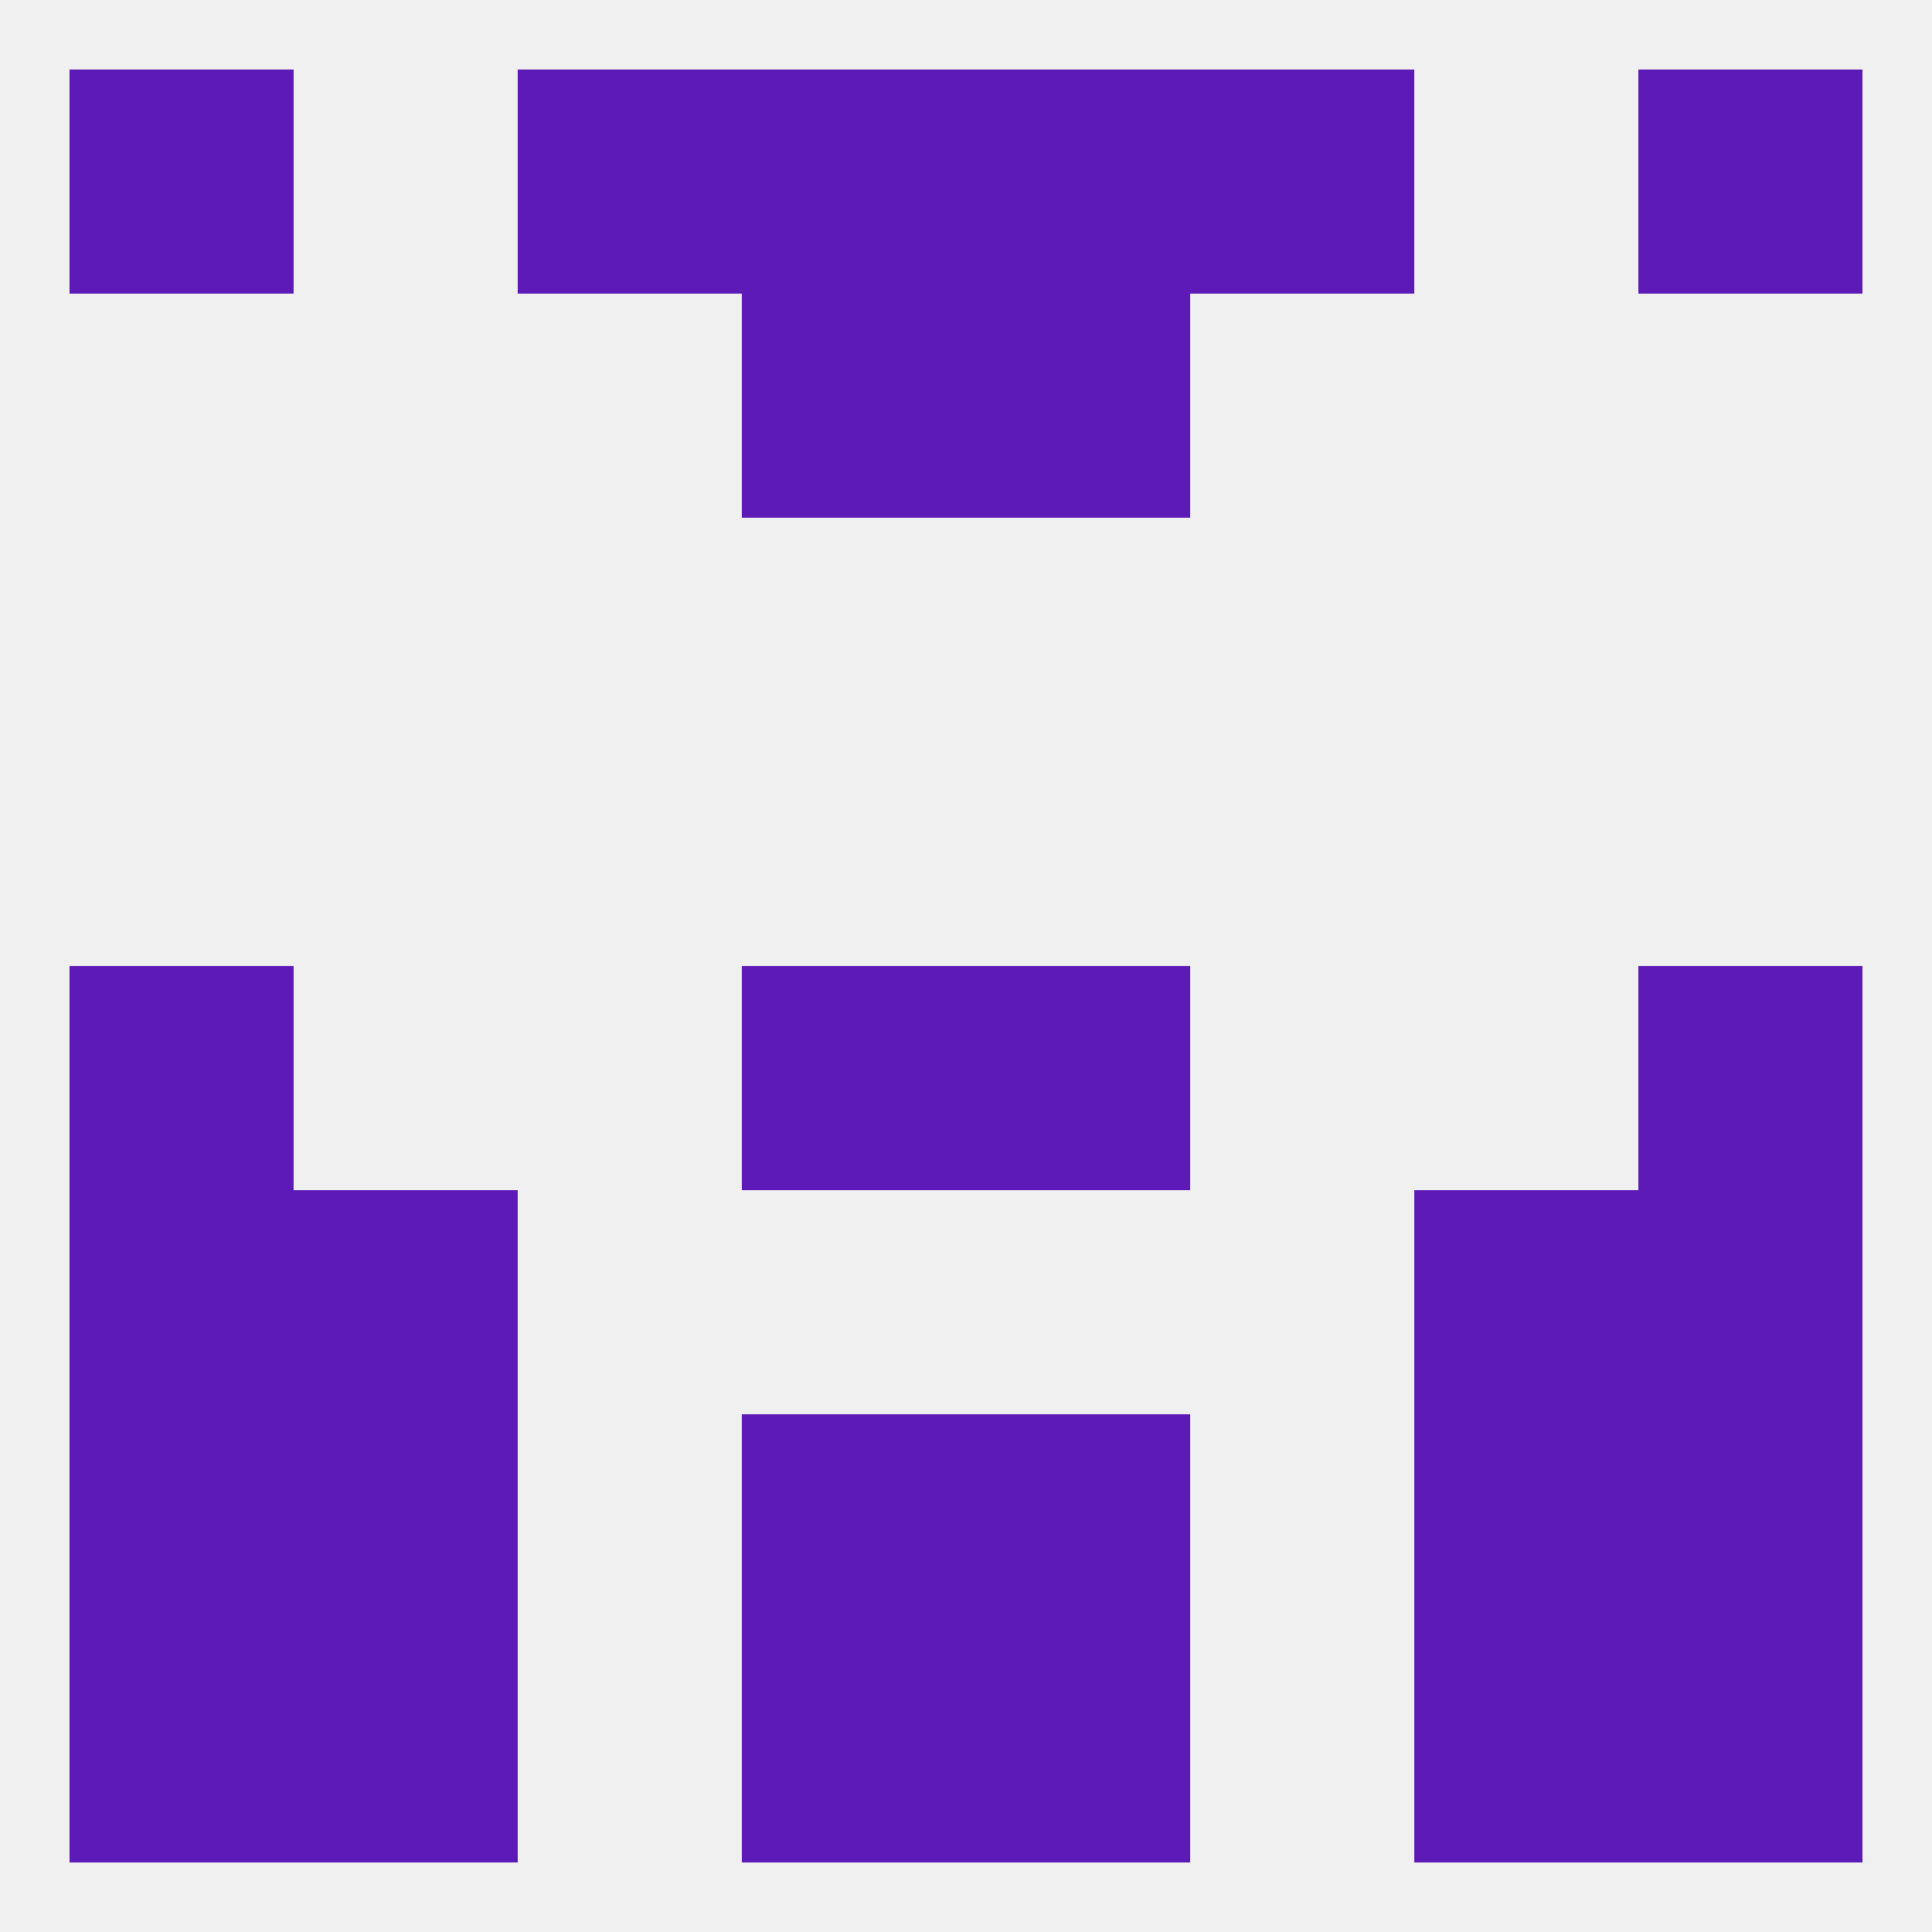
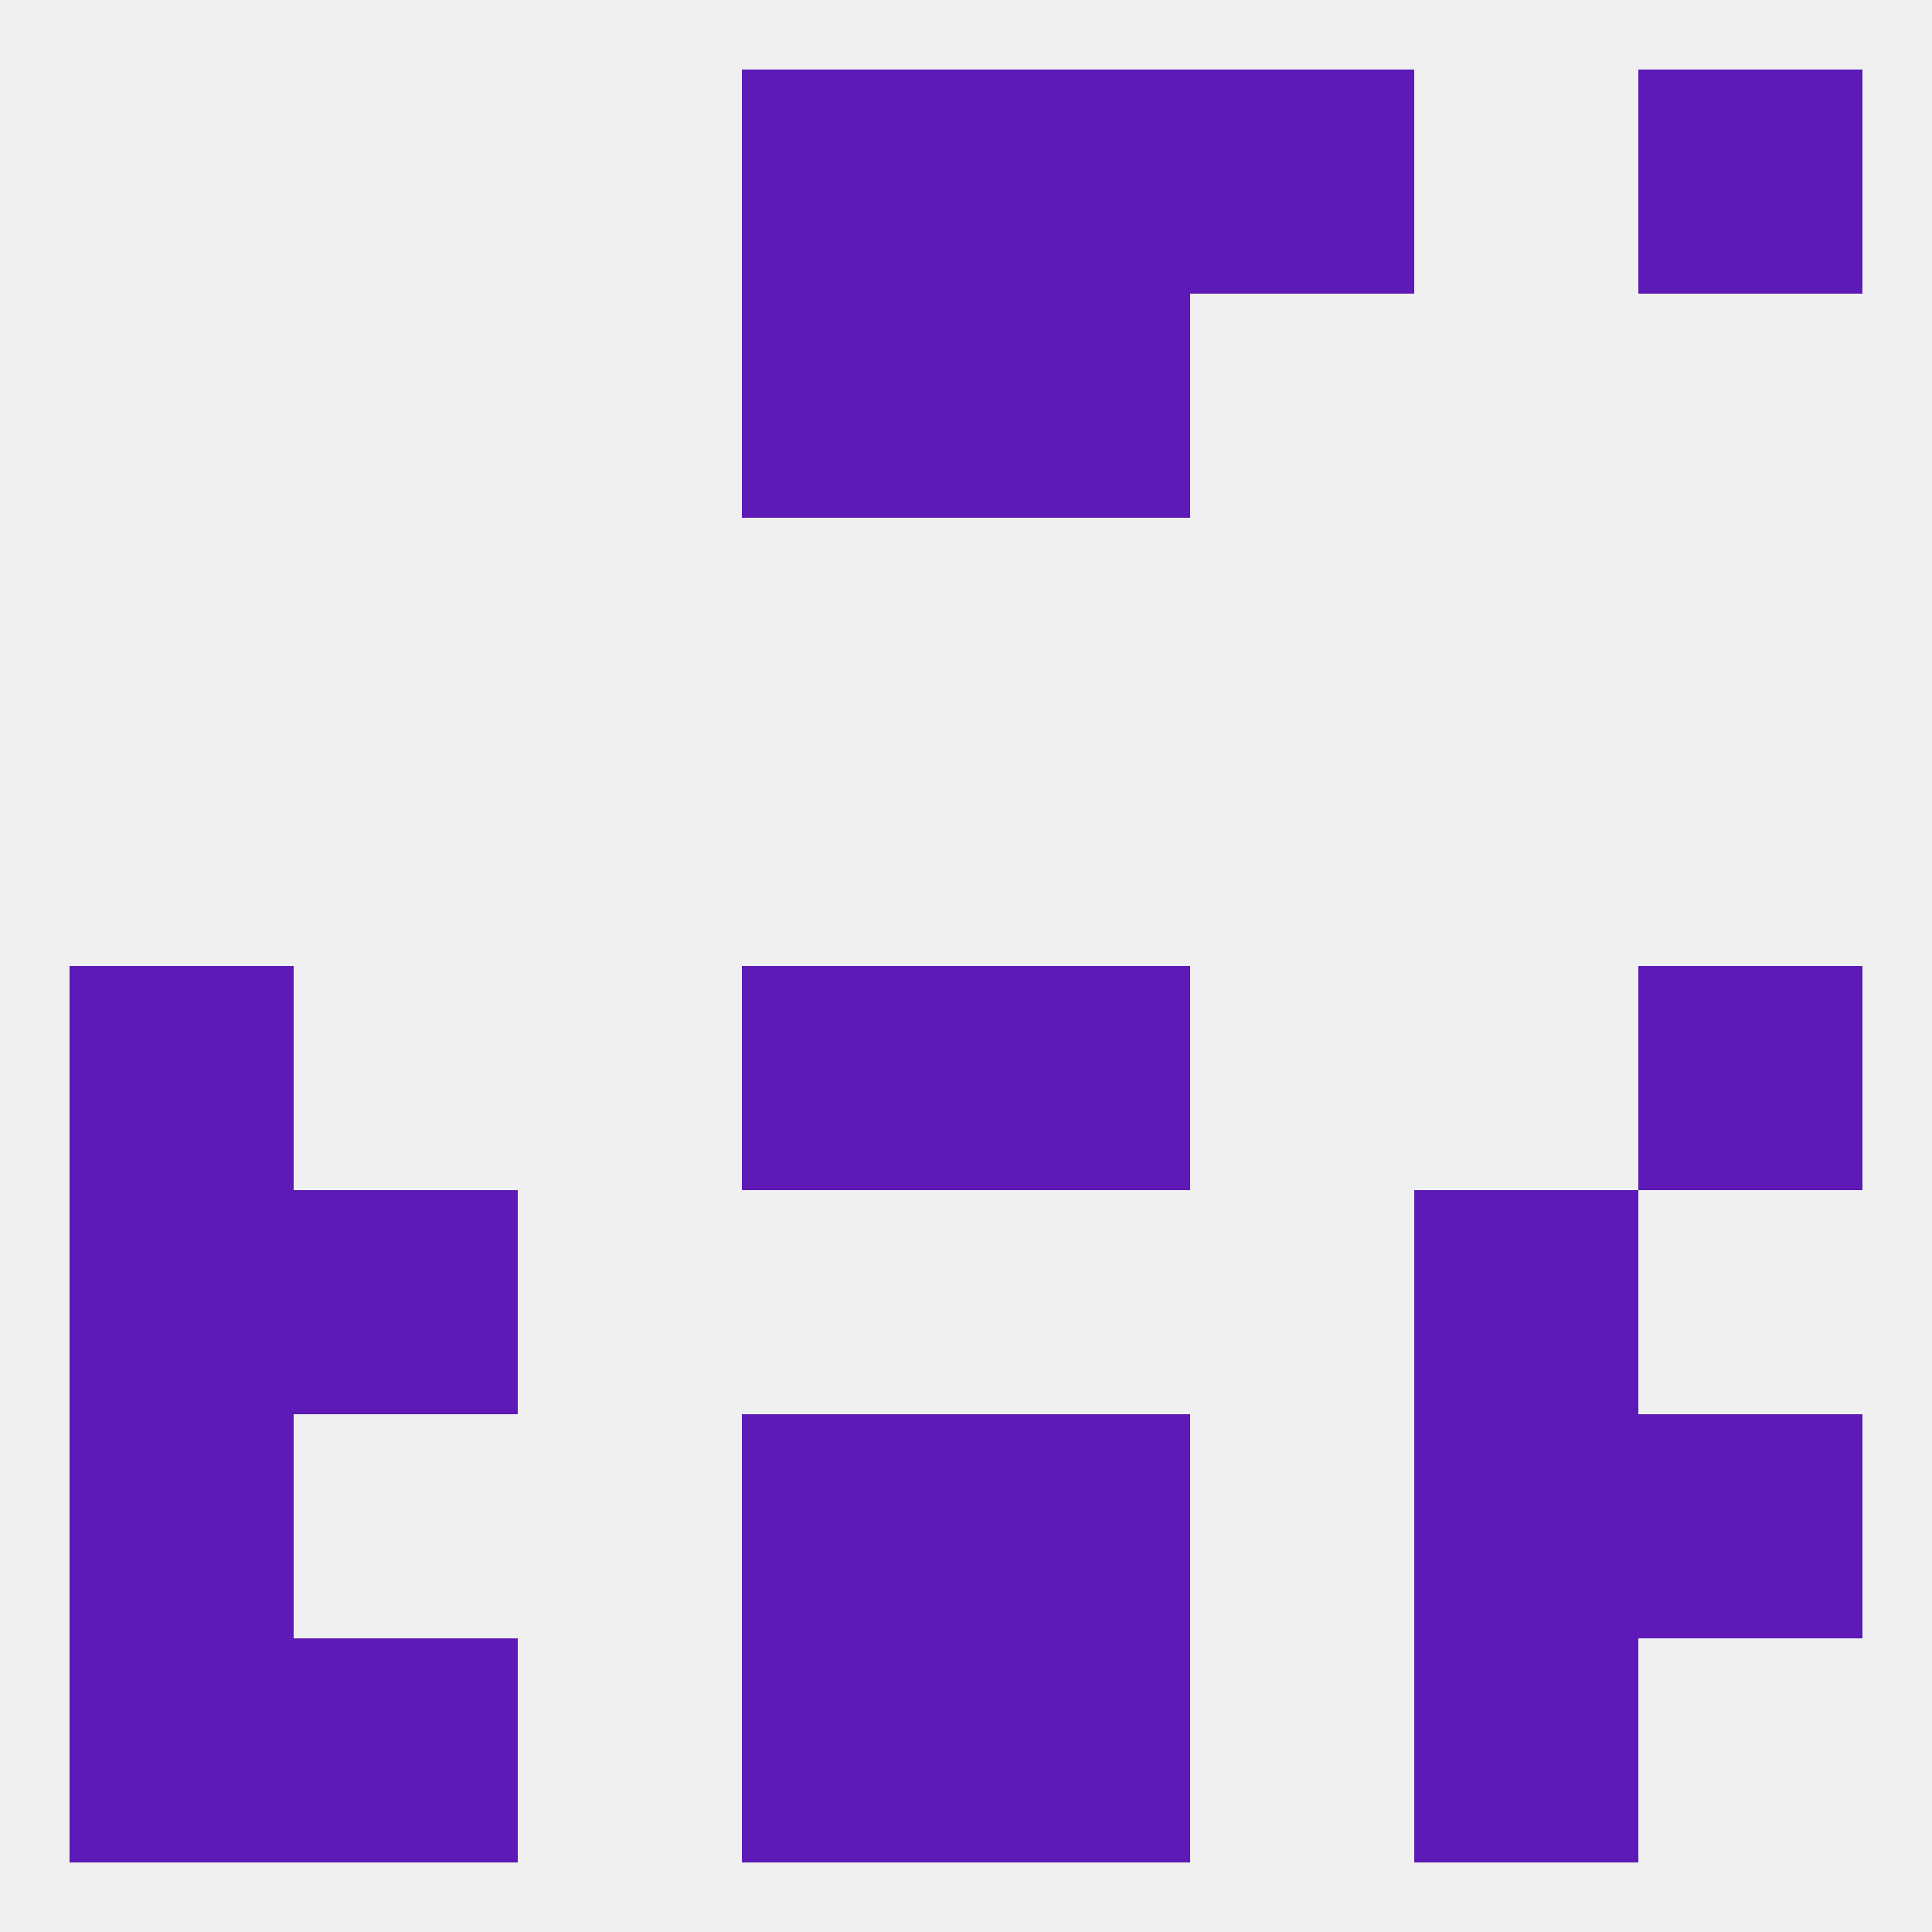
<svg xmlns="http://www.w3.org/2000/svg" version="1.1" baseprofile="full" width="250" height="250" viewBox="0 0 250 250">
  <rect width="100%" height="100%" fill="rgba(240,240,240,255)" />
  <rect x="9" y="125" width="29" height="29" fill="rgba(94,26,182,255)" />
  <rect x="212" y="125" width="29" height="29" fill="rgba(94,26,182,255)" />
  <rect x="96" y="125" width="29" height="29" fill="rgba(94,26,182,255)" />
  <rect x="125" y="125" width="29" height="29" fill="rgba(94,26,182,255)" />
  <rect x="38" y="154" width="29" height="29" fill="rgba(94,26,182,255)" />
  <rect x="183" y="154" width="29" height="29" fill="rgba(94,26,182,255)" />
  <rect x="9" y="154" width="29" height="29" fill="rgba(94,26,182,255)" />
-   <rect x="212" y="154" width="29" height="29" fill="rgba(94,26,182,255)" />
  <rect x="96" y="183" width="29" height="29" fill="rgba(94,26,182,255)" />
  <rect x="125" y="183" width="29" height="29" fill="rgba(94,26,182,255)" />
  <rect x="9" y="183" width="29" height="29" fill="rgba(94,26,182,255)" />
  <rect x="212" y="183" width="29" height="29" fill="rgba(94,26,182,255)" />
-   <rect x="38" y="183" width="29" height="29" fill="rgba(94,26,182,255)" />
  <rect x="183" y="183" width="29" height="29" fill="rgba(94,26,182,255)" />
-   <rect x="212" y="212" width="29" height="29" fill="rgba(94,26,182,255)" />
  <rect x="96" y="212" width="29" height="29" fill="rgba(94,26,182,255)" />
  <rect x="125" y="212" width="29" height="29" fill="rgba(94,26,182,255)" />
  <rect x="38" y="212" width="29" height="29" fill="rgba(94,26,182,255)" />
  <rect x="183" y="212" width="29" height="29" fill="rgba(94,26,182,255)" />
  <rect x="9" y="212" width="29" height="29" fill="rgba(94,26,182,255)" />
  <rect x="96" y="9" width="29" height="29" fill="rgba(94,26,182,255)" />
  <rect x="125" y="9" width="29" height="29" fill="rgba(94,26,182,255)" />
-   <rect x="67" y="9" width="29" height="29" fill="rgba(94,26,182,255)" />
  <rect x="154" y="9" width="29" height="29" fill="rgba(94,26,182,255)" />
-   <rect x="9" y="9" width="29" height="29" fill="rgba(94,26,182,255)" />
  <rect x="212" y="9" width="29" height="29" fill="rgba(94,26,182,255)" />
  <rect x="96" y="38" width="29" height="29" fill="rgba(94,26,182,255)" />
  <rect x="125" y="38" width="29" height="29" fill="rgba(94,26,182,255)" />
</svg>